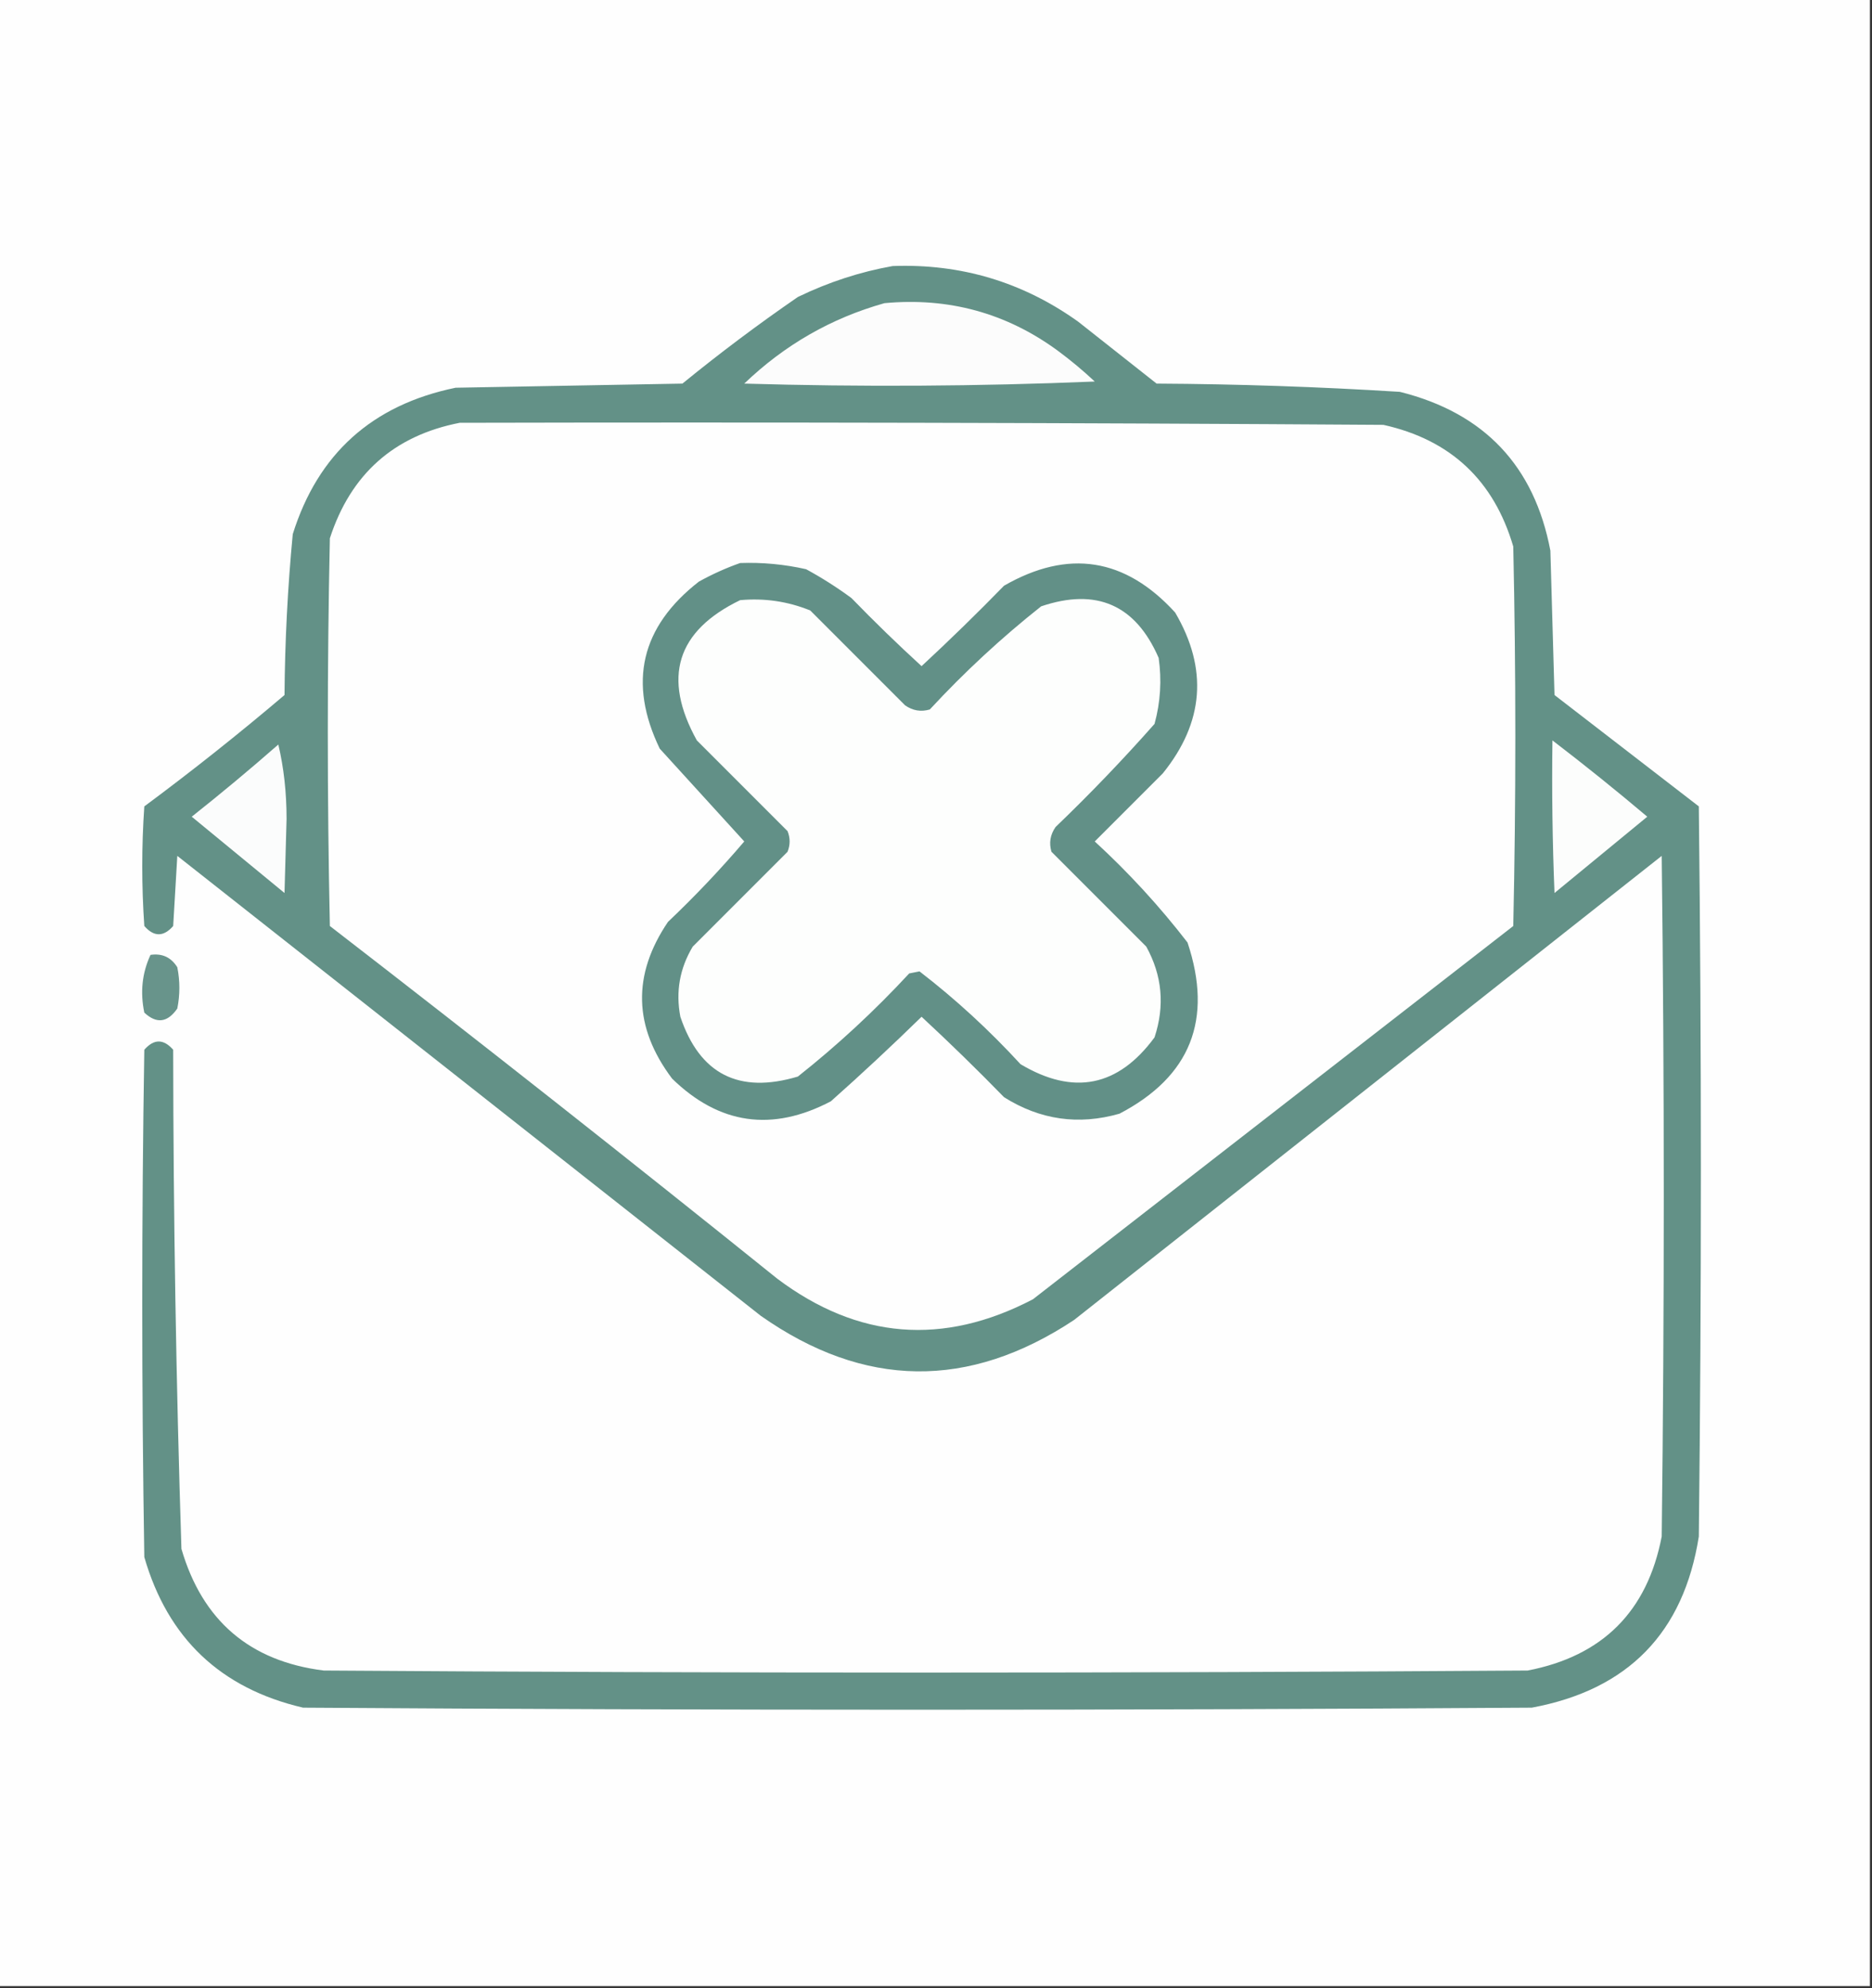
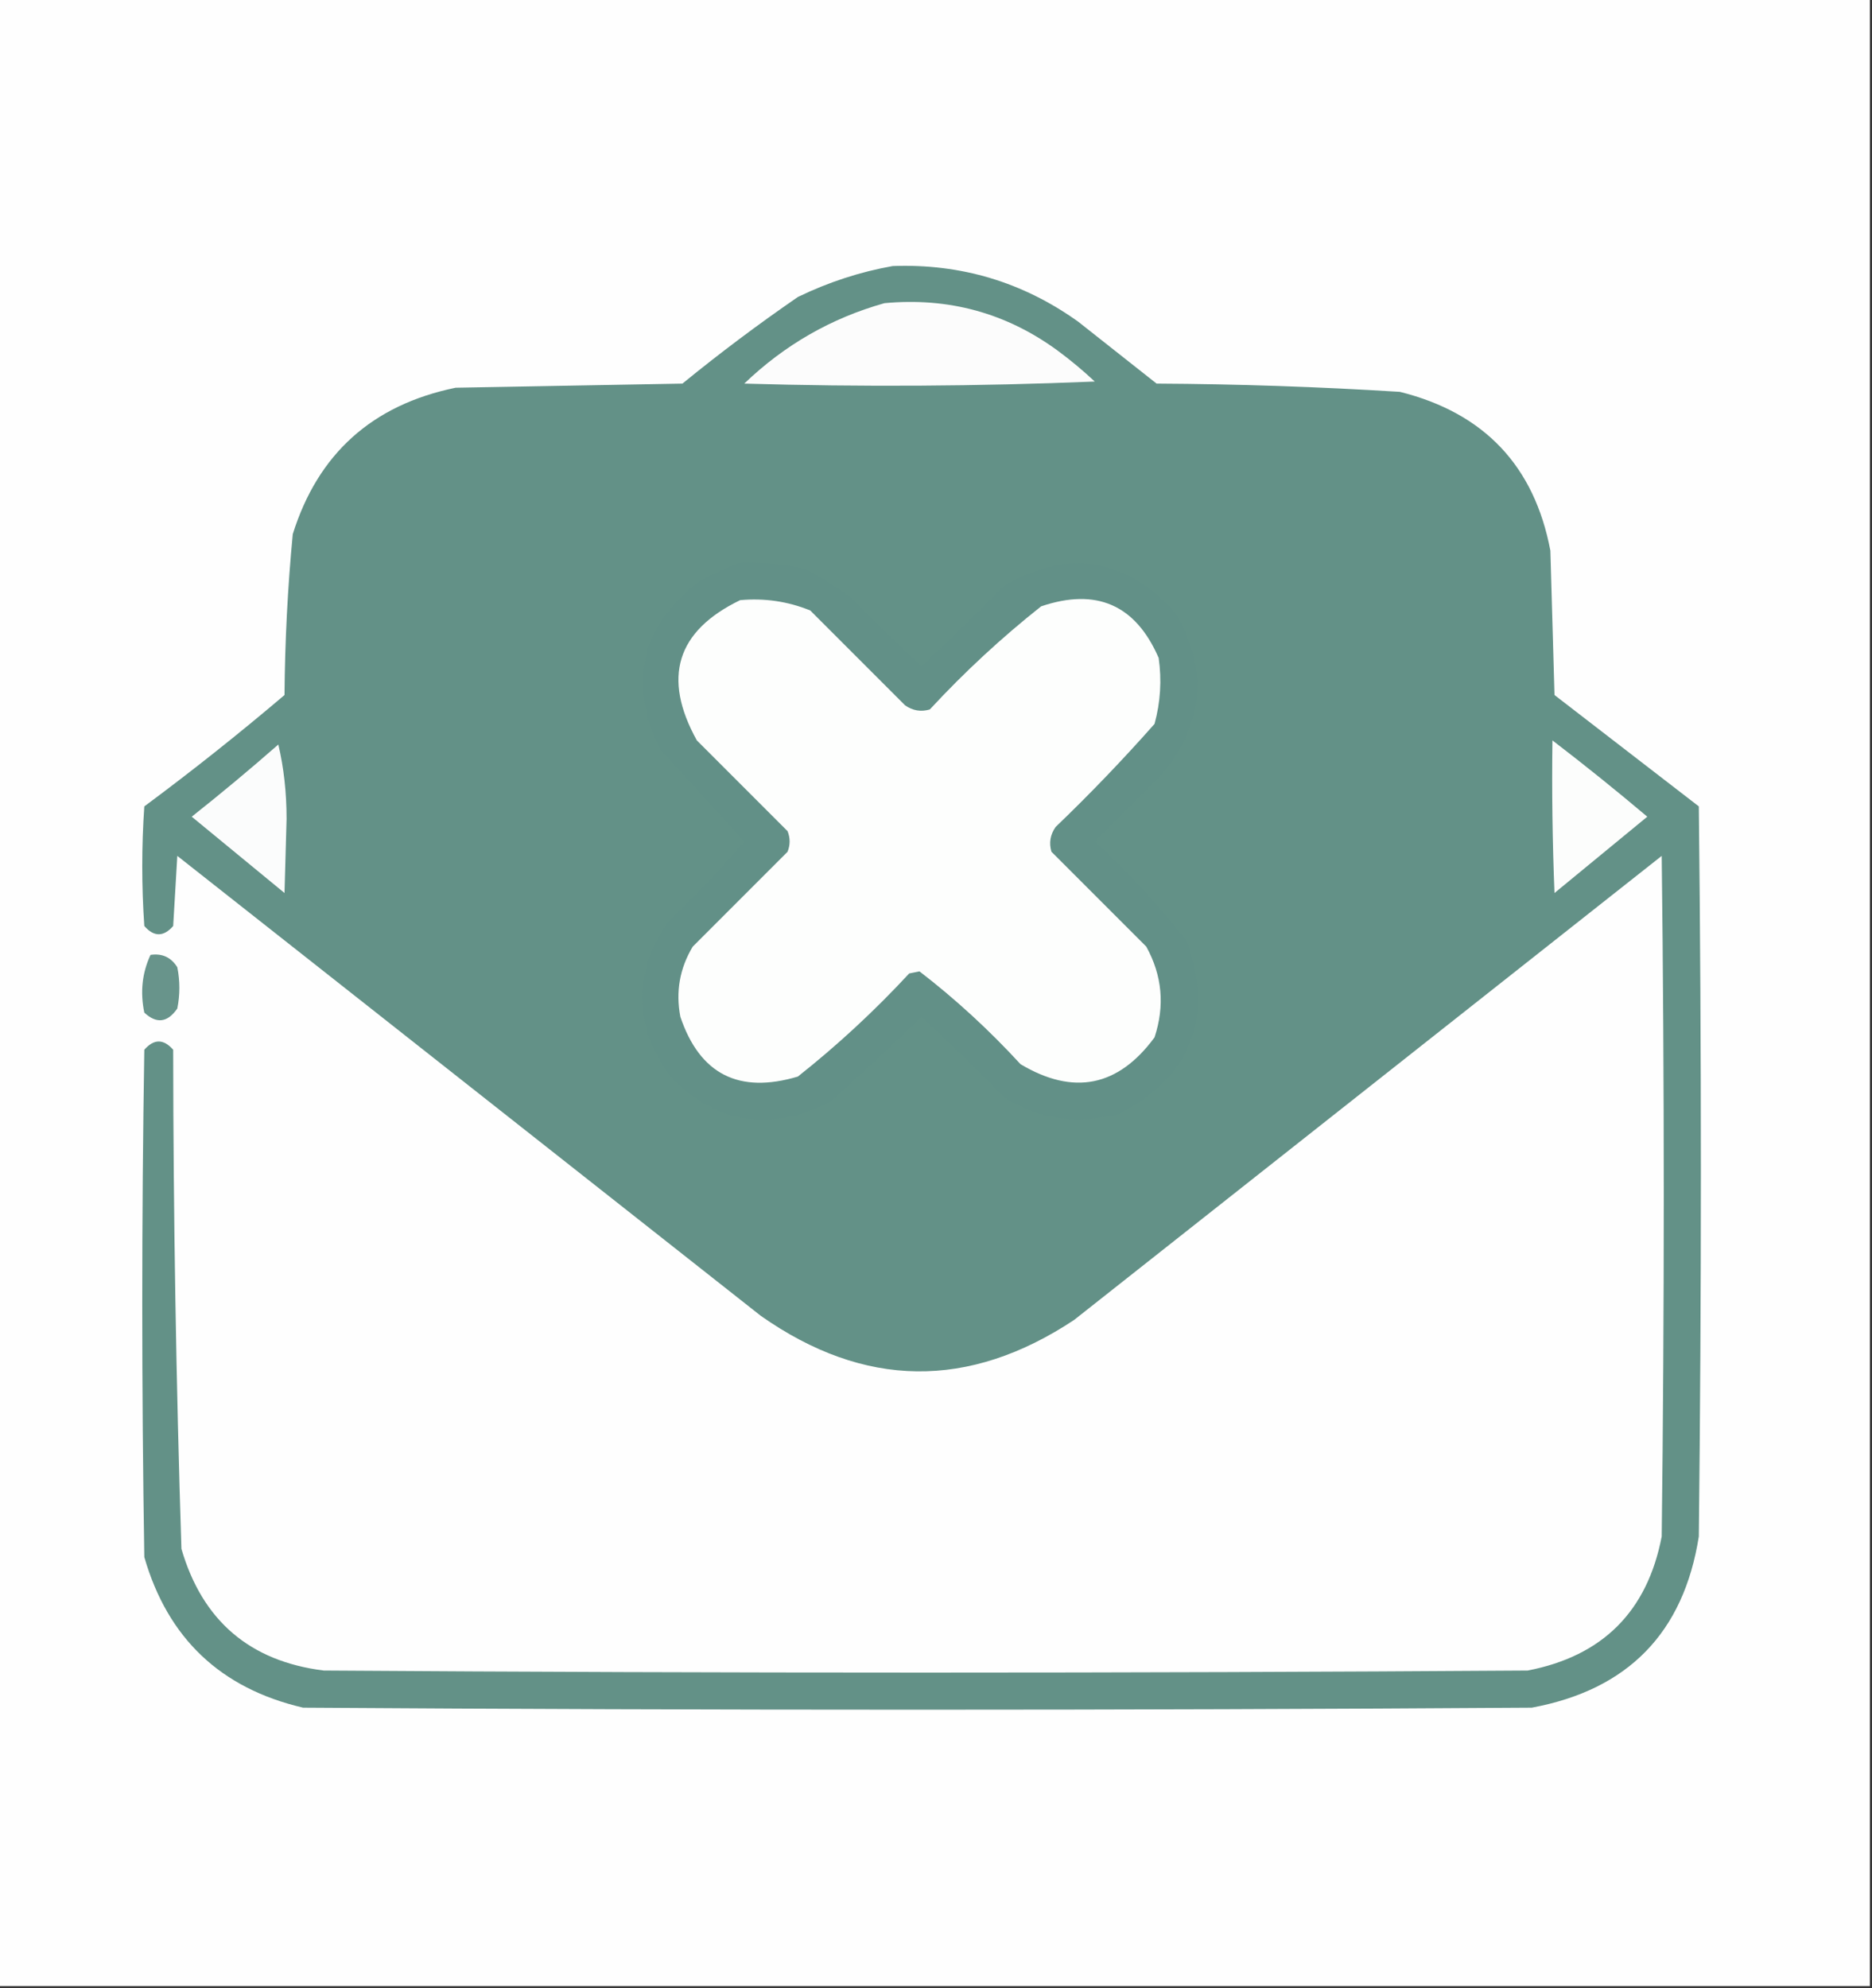
<svg xmlns="http://www.w3.org/2000/svg" version="1.1" width="454px" height="482px" style="shape-rendering:geometricPrecision; text-rendering:geometricPrecision; image-rendering:optimizeQuality; fill-rule:evenodd; clip-rule:evenodd">
  <rect width="100%" height="100%" fill="#333333" stroke="none" />
  <g>
    <path style="opacity:1" fill="#fefefe" d="M -0.5,-0.5 C 150.833,-0.5 302.167,-0.5 453.5,-0.5C 453.5,160.167 453.5,320.833 453.5,481.5C 302.167,481.5 150.833,481.5 -0.5,481.5C -0.5,320.833 -0.5,160.167 -0.5,-0.5 Z" />
  </g>
  <g>
    <path style="opacity:1" fill="#639187" d="M 216.5,64.5 C 233.068,63.891 248.068,68.391 261.5,78C 267.833,83 274.167,88 280.5,93C 300.196,93.105 319.863,93.772 339.5,95C 359.935,100.099 372.102,112.933 376,133.5C 376.333,145.167 376.667,156.833 377,168.5C 388.667,177.5 400.333,186.5 412,195.5C 412.667,254.5 412.667,313.5 412,372.5C 408.326,395.841 394.826,409.675 371.5,414C 272.167,414.667 172.833,414.667 73.5,414C 53.517,409.35 40.684,397.183 35,377.5C 34.333,336.5 34.333,295.5 35,254.5C 37.333,251.833 39.667,251.833 42,254.5C 42.041,294.862 42.708,335.195 44,375.5C 49.081,392.919 60.581,402.752 78.5,405C 175.833,405.667 273.167,405.667 370.5,405C 388.676,401.491 399.509,390.658 403,372.5C 403.667,317.5 403.667,262.5 403,207.5C 355.5,245 308,282.5 260.5,320C 234.912,336.954 209.579,336.621 184.5,319C 137.333,281.833 90.167,244.667 43,207.5C 42.667,213.167 42.333,218.833 42,224.5C 39.667,227.167 37.333,227.167 35,224.5C 34.333,214.833 34.333,205.167 35,195.5C 46.621,186.881 57.955,177.881 69,168.5C 69.099,155.453 69.766,142.453 71,129.5C 77.112,109.997 90.279,98.163 110.5,94C 128.833,93.667 147.167,93.333 165.5,93C 174.55,85.615 183.884,78.615 193.5,72C 200.931,68.401 208.597,65.901 216.5,64.5 Z" />
  </g>
  <g>
    <path style="opacity:1" fill="#fcfcfc" d="M 214.5,73.5 C 230.05,72.052 244.05,75.885 256.5,85C 259.671,87.341 262.671,89.841 265.5,92.5C 237.173,93.666 208.839,93.833 180.5,93C 190.275,83.618 201.608,77.118 214.5,73.5 Z" />
  </g>
  <g>
-     <path style="opacity:1" fill="#fefefe" d="M 111.5,102.5 C 186.167,102.333 260.834,102.5 335.5,103C 351.79,106.622 362.29,116.455 367,132.5C 367.667,163.167 367.667,193.833 367,224.5C 328.167,254.667 289.333,284.833 250.5,315C 228.724,326.364 208.057,324.697 188.5,310C 152.606,281.138 116.439,252.638 80,224.5C 79.333,193.167 79.333,161.833 80,130.5C 85.051,114.944 95.551,105.611 111.5,102.5 Z" />
-   </g>
+     </g>
  <g>
    <path style="opacity:1" fill="#629087" d="M 179.5,136.5 C 184.899,136.309 190.233,136.809 195.5,138C 199.336,140.084 203.003,142.417 206.5,145C 212.015,150.682 217.681,156.182 223.5,161.5C 230.319,155.181 236.986,148.681 243.5,142C 259.063,133.061 272.896,135.228 285,148.5C 293.004,162.129 292.004,175.129 282,187.5C 276.5,193 271,198.5 265.5,204C 273.737,211.567 281.237,219.733 288,228.5C 294.229,247.167 288.729,261.001 271.5,270C 261.576,272.839 252.243,271.506 243.5,266C 236.986,259.319 230.319,252.819 223.5,246.5C 216.317,253.517 208.984,260.35 201.5,267C 187.264,274.47 174.431,272.637 163,261.5C 153.618,249.034 153.285,236.367 162,223.5C 168.545,217.29 174.711,210.79 180.5,204C 173.68,196.512 166.846,189.012 160,181.5C 152.268,165.458 155.435,151.958 169.5,141C 172.815,139.17 176.149,137.67 179.5,136.5 Z" />
  </g>
  <g>
    <path style="opacity:1" fill="#fdfefd" d="M 179.5,145.5 C 185.402,144.962 191.068,145.795 196.5,148C 204.167,155.667 211.833,163.333 219.5,171C 221.365,172.301 223.365,172.635 225.5,172C 233.899,162.931 242.899,154.598 252.5,147C 265.907,142.463 275.407,146.63 281,159.5C 281.772,164.904 281.439,170.238 280,175.5C 272.364,184.137 264.364,192.47 256,200.5C 254.699,202.365 254.365,204.365 255,206.5C 262.667,214.167 270.333,221.833 278,229.5C 281.861,236.494 282.528,243.827 280,251.5C 271.178,263.487 260.344,265.654 247.5,258C 239.888,249.714 231.722,242.214 223,235.5C 222.167,235.667 221.333,235.833 220.5,236C 212.101,245.069 203.101,253.402 193.5,261C 179.198,265.267 169.698,260.433 165,246.5C 163.838,240.443 164.838,234.777 168,229.5C 175.667,221.833 183.333,214.167 191,206.5C 191.667,204.833 191.667,203.167 191,201.5C 183.667,194.167 176.333,186.833 169,179.5C 160.57,164.297 164.07,152.964 179.5,145.5 Z" />
  </g>
  <g>
    <path style="opacity:1" fill="#fbfcfc" d="M 67.5,180.5 C 68.829,186.128 69.496,192.128 69.5,198.5C 69.333,204.5 69.167,210.5 69,216.5C 61.5,210.333 54,204.167 46.5,198C 53.69,192.302 60.69,186.469 67.5,180.5 Z" />
  </g>
  <g>
    <path style="opacity:1" fill="#fcfdfc" d="M 376.5,179.5 C 384.312,185.478 391.979,191.644 399.5,198C 392.02,204.143 384.52,210.309 377,216.5C 376.5,204.171 376.333,191.838 376.5,179.5 Z" />
  </g>
  <g>
    <path style="opacity:1" fill="#68948b" d="M 36.5,231.5 C 39.325,231.081 41.491,232.081 43,234.5C 43.667,237.833 43.667,241.167 43,244.5C 40.633,247.932 37.966,248.265 35,245.5C 33.966,240.543 34.466,235.876 36.5,231.5 Z" />
  </g>
</svg>